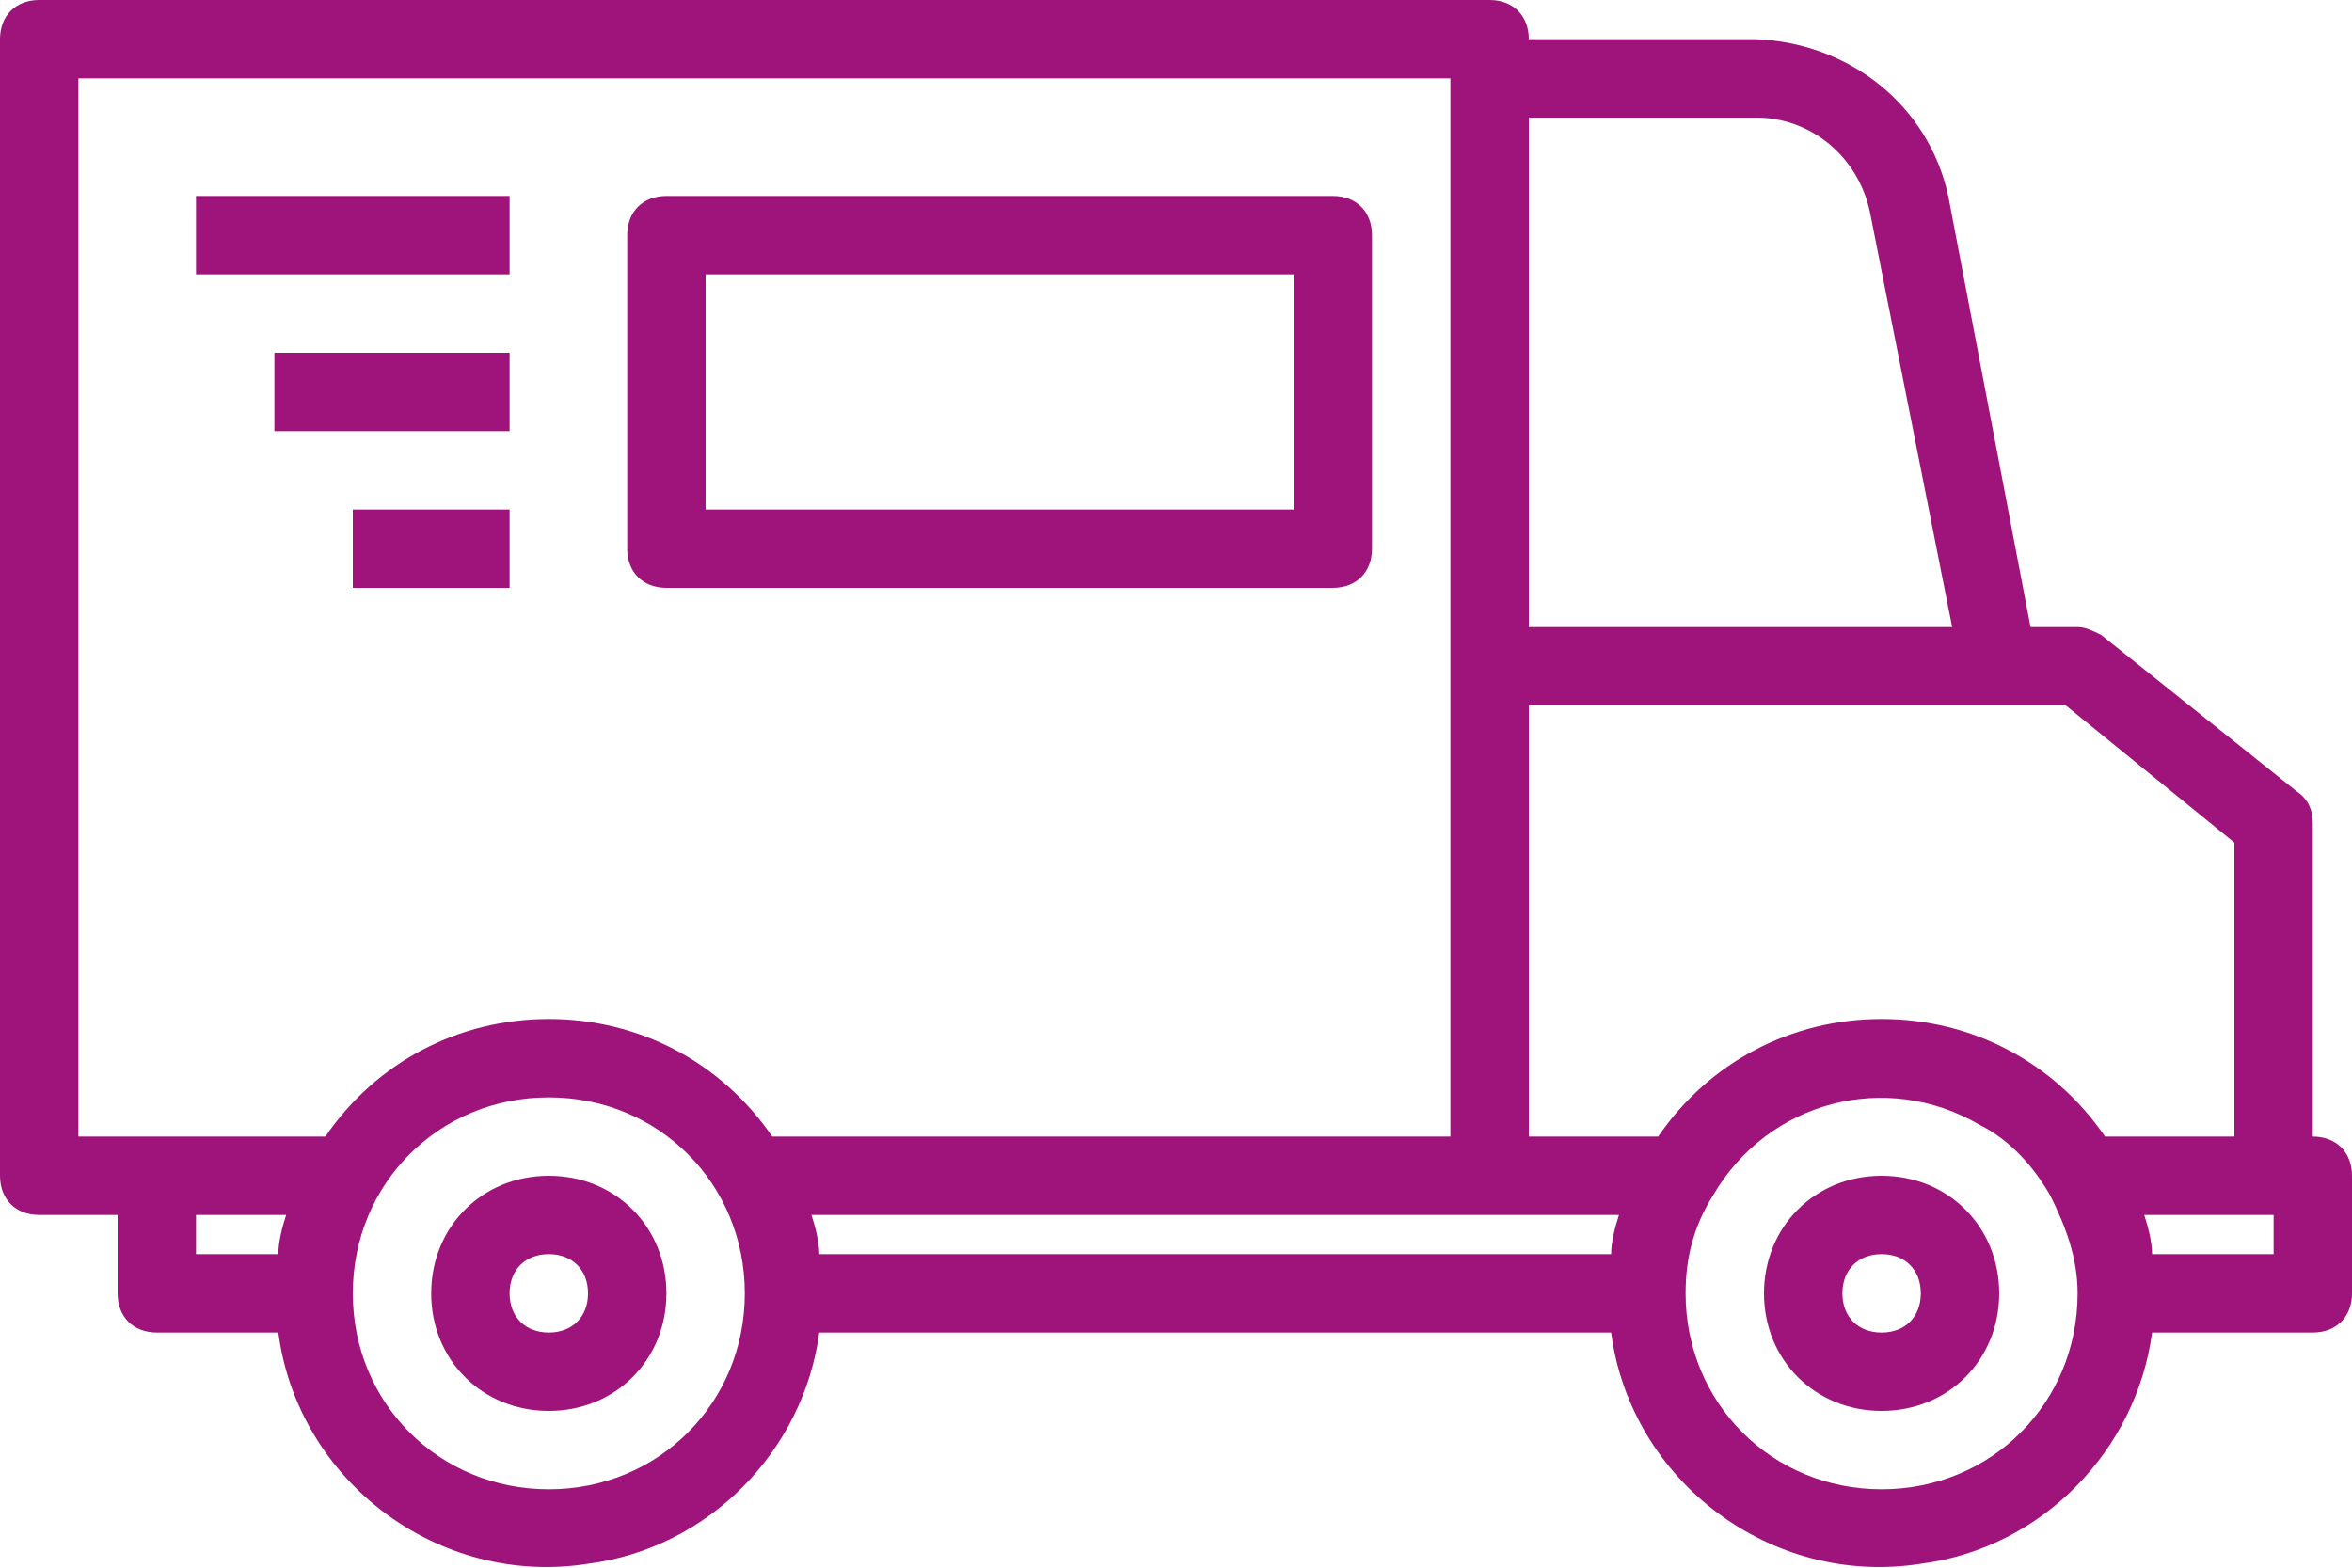
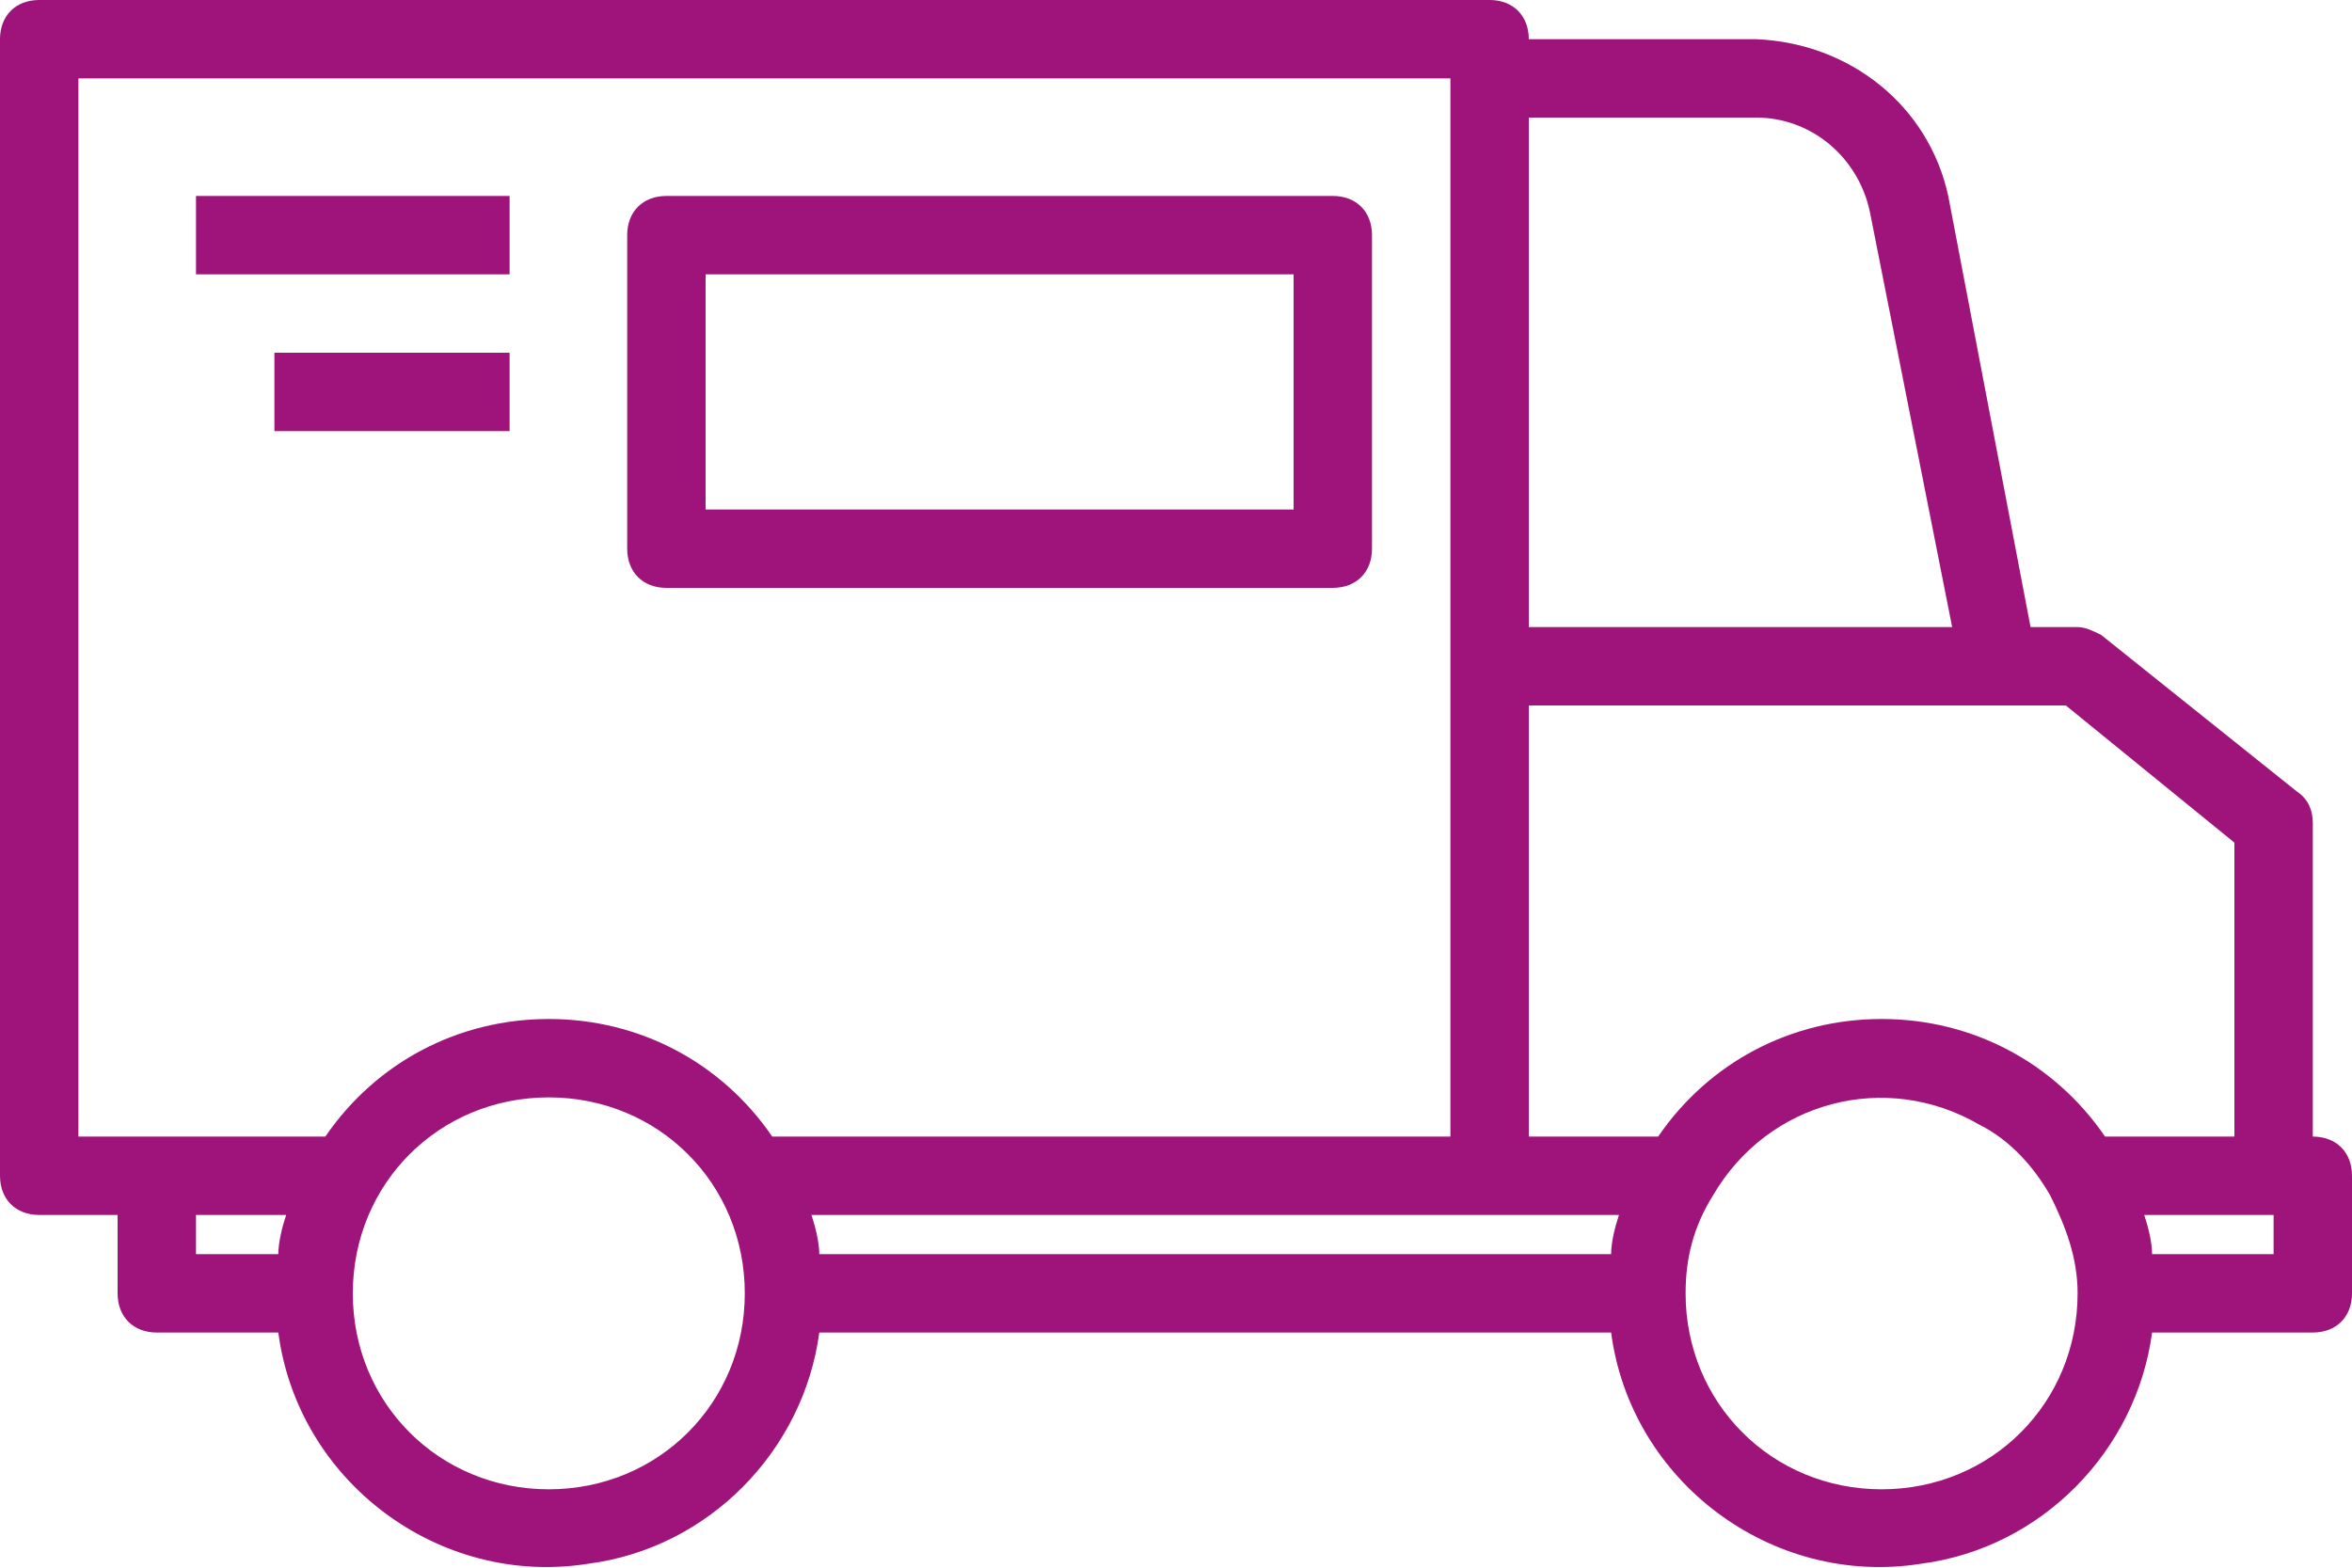
<svg xmlns="http://www.w3.org/2000/svg" version="1.1" id="Layer_1" x="0px" y="0px" width="60px" height="40px" viewBox="0 0 60 40" style="enable-background:new 0 0 60 40;" xml:space="preserve">
  <g>
-     <path style="fill:#9E147A;" d="M14,30c-1.7,0-3,1.3-3,3c0,1.7,1.3,3,3,3s3-1.3,3-3C17,31.3,15.7,30,14,30z M14,34c-0.6,0-1-0.4-1-1   s0.4-1,1-1c0.6,0,1,0.4,1,1S14.6,34,14,34z M48,30c-1.7,0-3,1.3-3,3c0,1.7,1.3,3,3,3s3-1.3,3-3C51,31.3,49.7,30,48,30z M48,34   c-0.6,0-1-0.4-1-1s0.4-1,1-1s1,0.4,1,1S48.6,34,48,34z" />
    <path style="fill:#9E147A;" d="M59,29v-8c0-0.3-0.1-0.6-0.4-0.8l-5-4C53.4,16.1,53.2,16,53,16h-1.2L49.7,5c-0.5-2.3-2.5-3.9-4.9-4   H39c0-0.6-0.4-1-1-1H1C0.4,0,0,0.4,0,1v29c0,0.6,0.4,1,1,1h2v2c0,0.6,0.4,1,1,1h3.1c0.5,3.8,4.1,6.5,7.9,5.9   c3.1-0.4,5.5-2.9,5.9-5.9h20.2c0.5,3.8,4.1,6.5,7.9,5.9c3.1-0.4,5.5-2.9,5.9-5.9H59c0.6,0,1-0.4,1-1v-3C60,29.4,59.6,29,59,29z    M39,3h5.8c1.4,0,2.6,1,2.9,2.4L49.8,16H39V3z M7.1,32H5v-1h2.3C7.2,31.3,7.1,31.7,7.1,32z M14,38c-2.8,0-5-2.2-5-5s2.2-5,5-5   s5,2.2,5,5S16.8,38,14,38z M14,26c-2.3,0-4.4,1.1-5.7,3H2V2h35v27H19.7C18.4,27.1,16.3,26,14,26z M41.1,32H20.9   c0-0.3-0.1-0.7-0.2-1h20.6C41.2,31.3,41.1,31.7,41.1,32z M48,38c-2.8,0-5-2.2-5-5c0-0.9,0.2-1.7,0.7-2.5c0,0,0,0,0,0   c1.4-2.4,4.4-3.2,6.8-1.8c0.8,0.4,1.4,1.1,1.8,1.8c0,0,0,0,0,0c0.4,0.8,0.7,1.6,0.7,2.5C53,35.8,50.8,38,48,38z M48,26   c-2.3,0-4.4,1.1-5.7,3H39V18h13.7l4.3,3.5V29h-3.3C52.4,27.1,50.3,26,48,26z M58,32h-3.1c0-0.3-0.1-0.7-0.2-1H58V32z" />
    <path style="fill:#9E147A;" d="M17,15h17c0.6,0,1-0.4,1-1V6c0-0.6-0.4-1-1-1H17c-0.6,0-1,0.4-1,1v8C16,14.6,16.4,15,17,15z M18,7   h15v6H18V7z" />
    <rect x="5" y="5" style="fill:#9E147A;" width="8" height="2" />
    <rect x="7" y="9" style="fill:#9E147A;" width="6" height="2" />
-     <rect x="9" y="13" style="fill:#9E147A;" width="4" height="2" />
  </g>
</svg>